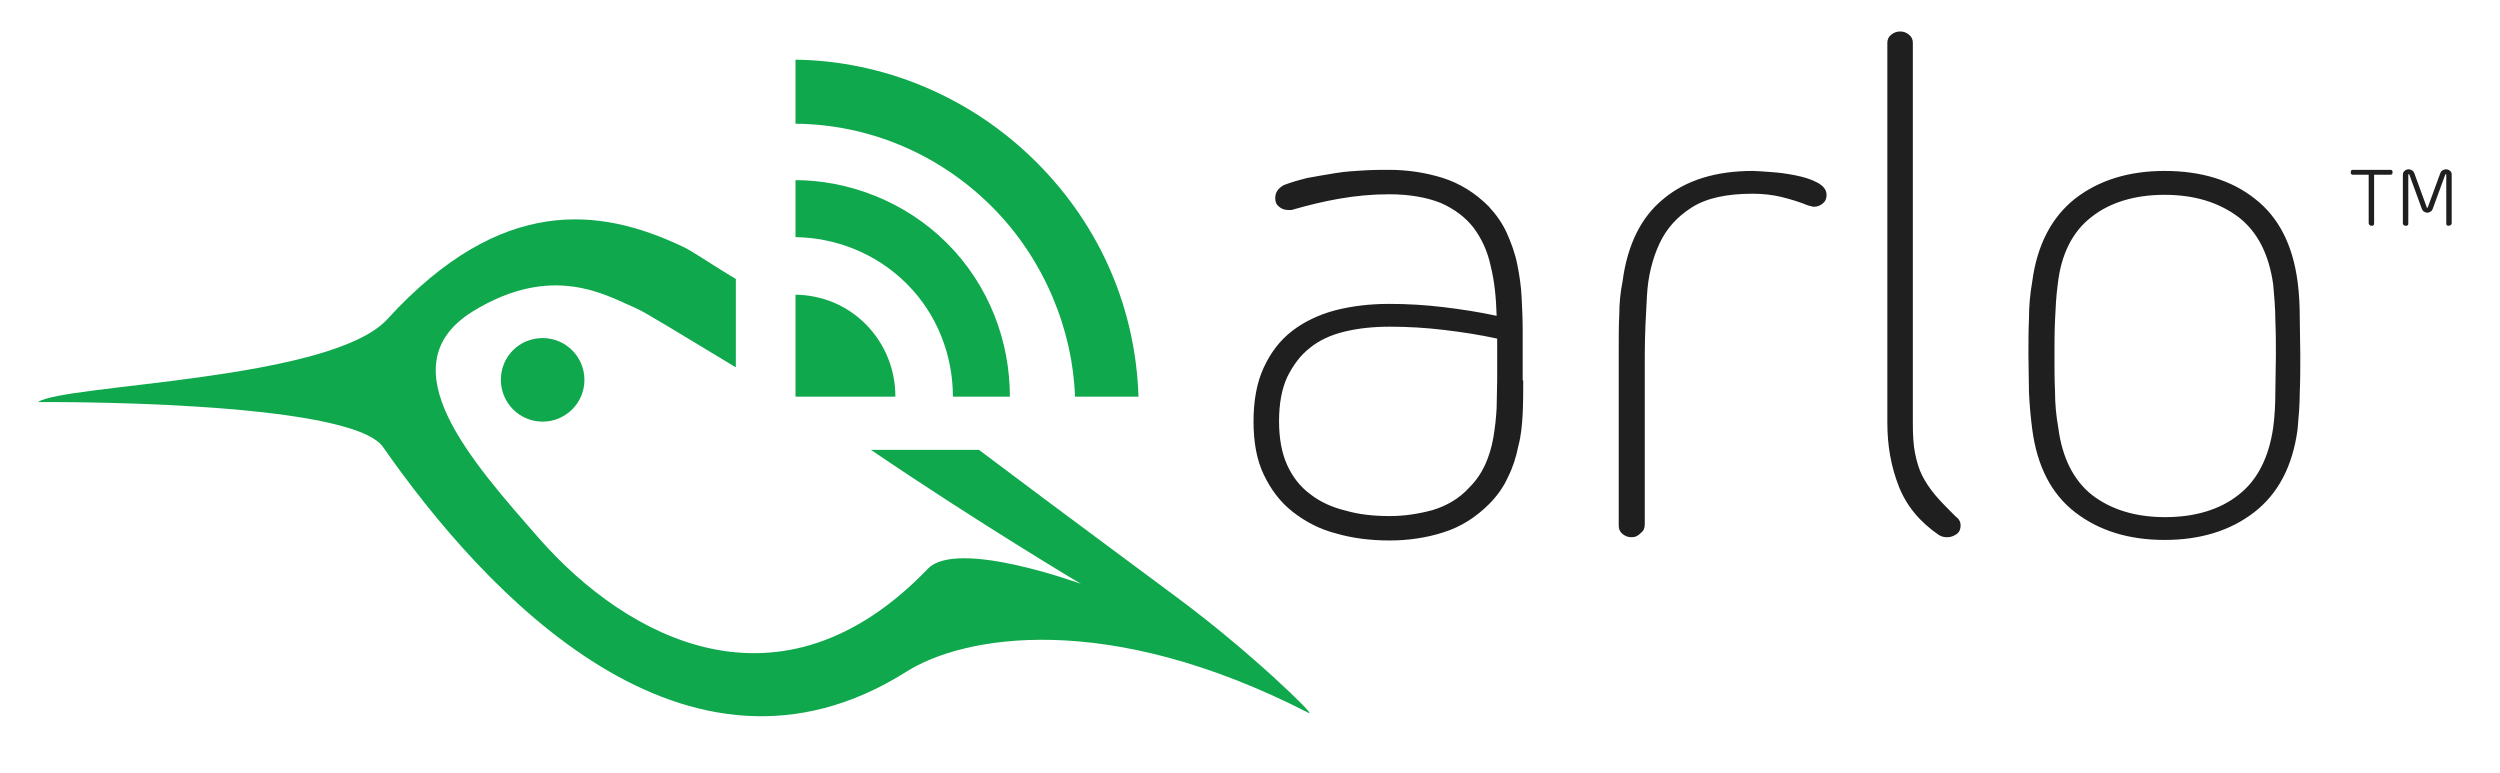
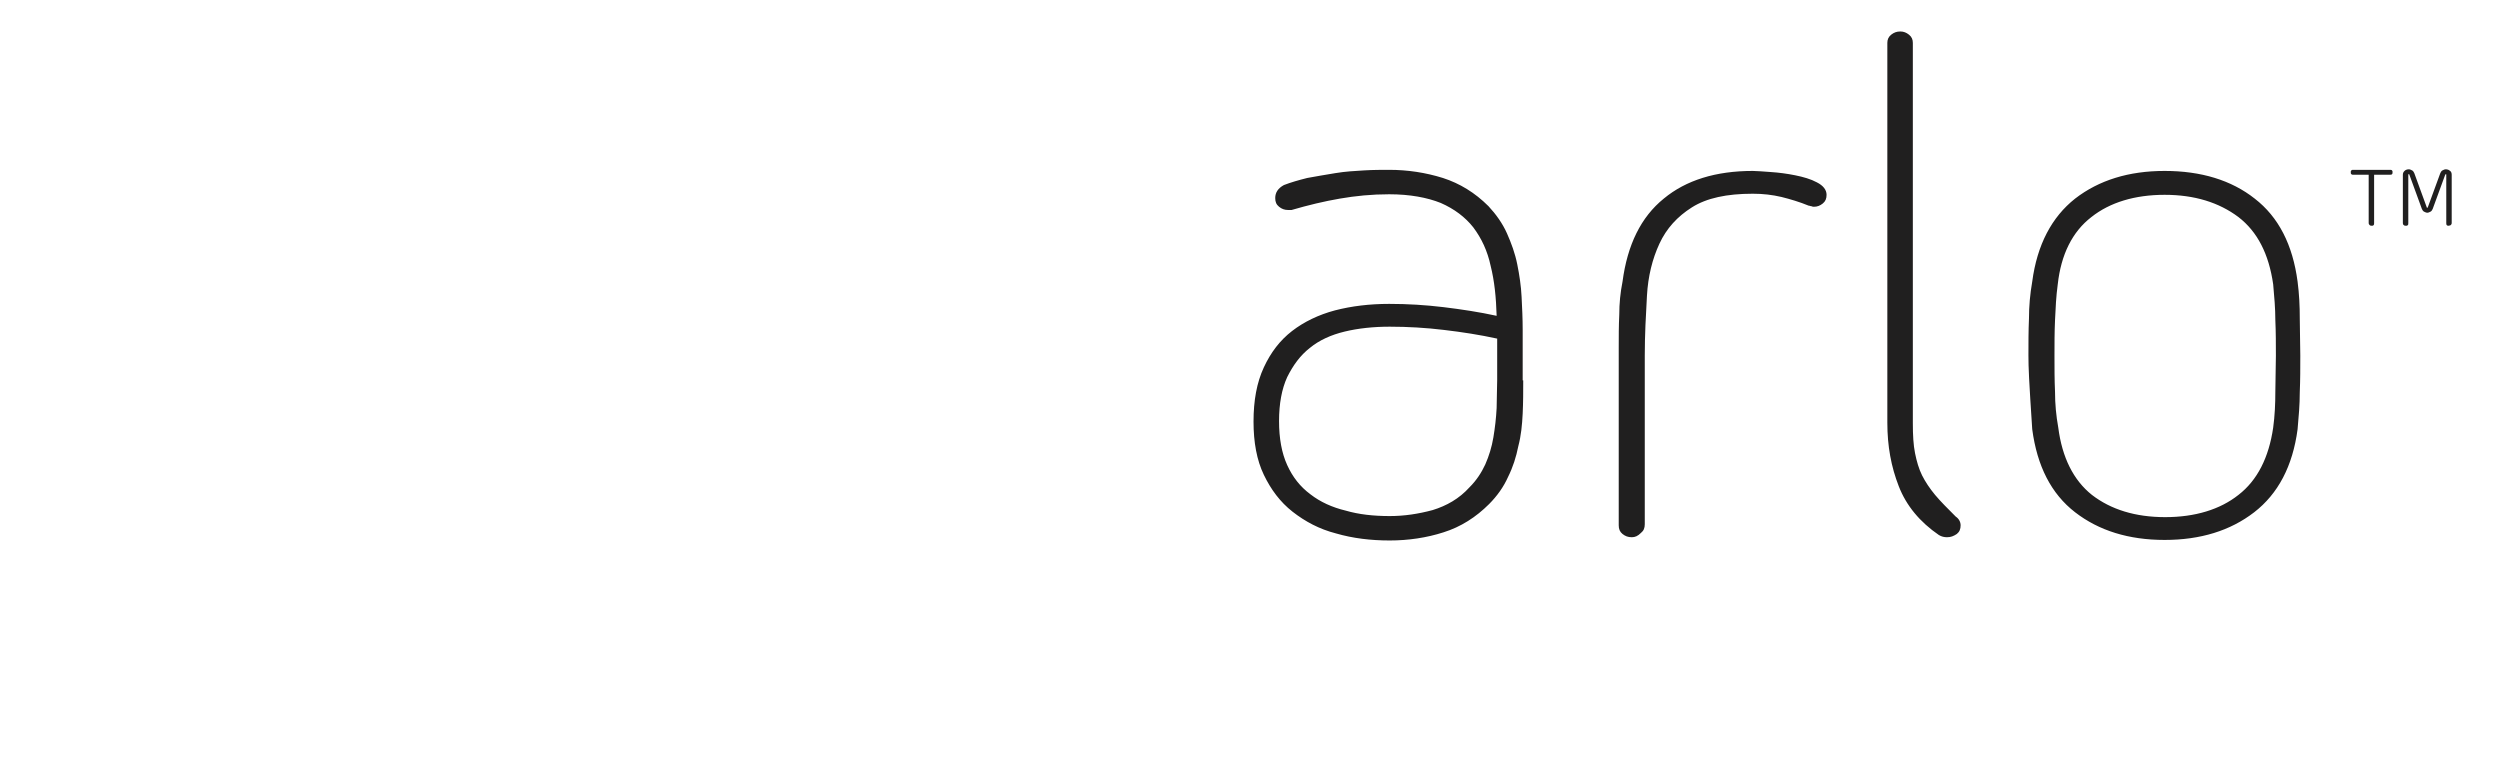
<svg xmlns="http://www.w3.org/2000/svg" width="110" height="34" viewBox="0 0 110 34" fill="none">
-   <path d="M51.789 26.288C50.452 25.285 46.942 22.707 43.074 19.794H38.322C43.026 22.993 47.562 25.691 47.562 25.691C47.562 25.691 42.118 23.686 40.829 25.023C34.335 31.78 27.602 28.079 23.757 23.733C20.749 20.295 16.953 16.093 20.797 13.705C24.33 11.532 26.694 13.013 27.983 13.562C28.342 13.705 30.037 14.756 32.377 16.164V12.273C31.207 11.58 30.491 11.055 30.013 10.84C26.431 9.145 22.062 8.548 17.048 14.039C14.565 16.761 2.77 16.905 1.671 17.692C1.671 17.692 15.4 17.573 16.857 19.674C21.322 26.073 30.18 35.672 39.874 29.559C42.357 27.983 48.661 26.79 57.591 31.374C57.949 31.541 55.012 28.676 51.789 26.288Z" fill="#0FA84C" />
-   <path d="M22.038 16.714C22.038 17.716 22.85 18.552 23.877 18.552C24.879 18.552 25.715 17.74 25.715 16.714C25.715 15.711 24.903 14.875 23.877 14.875C22.85 14.875 22.038 15.687 22.038 16.714Z" fill="#0FA84C" />
-   <path d="M41.928 17.454H44.435C44.435 15.018 43.527 12.559 41.665 10.697C39.827 8.858 37.319 7.927 35.003 7.927V10.434C36.746 10.458 38.537 11.127 39.898 12.488C41.259 13.848 41.928 15.663 41.928 17.454Z" fill="#0FA84C" />
-   <path d="M43.647 9.097C45.963 11.413 47.204 14.541 47.3 17.454H50.093C49.974 13.657 48.47 10.004 45.605 7.139C42.668 4.202 38.8 2.674 35.003 2.626V5.181V5.444C38.107 5.468 41.235 6.685 43.647 9.097Z" fill="#0FA84C" />
-   <path d="M35.003 17.454H35.123H39.397C39.397 16.284 38.967 15.162 38.107 14.278C37.248 13.419 36.173 12.989 35.003 12.965V17.454Z" fill="#0FA84C" />
-   <path d="M61.148 22.707C61.793 22.707 62.414 22.611 63.035 22.444C63.655 22.253 64.204 21.943 64.658 21.441C64.969 21.131 65.183 20.797 65.351 20.438C65.518 20.056 65.637 19.674 65.709 19.244C65.78 18.815 65.828 18.409 65.852 17.955C65.852 17.525 65.876 17.096 65.876 16.714V14.899C65.112 14.732 64.348 14.613 63.536 14.517C62.748 14.421 61.936 14.374 61.148 14.374C60.432 14.374 59.764 14.445 59.167 14.589C58.57 14.732 58.044 14.971 57.638 15.305C57.209 15.639 56.898 16.069 56.636 16.594C56.397 17.119 56.278 17.764 56.278 18.528C56.278 19.292 56.397 19.937 56.636 20.462C56.874 20.988 57.209 21.417 57.662 21.752C58.092 22.086 58.617 22.325 59.214 22.468C59.787 22.635 60.432 22.707 61.148 22.707ZM67.022 16.738C67.022 17.215 67.022 17.693 66.998 18.194C66.974 18.695 66.927 19.173 66.807 19.627C66.712 20.104 66.568 20.558 66.353 20.988C66.162 21.417 65.876 21.823 65.518 22.181C64.945 22.754 64.276 23.184 63.512 23.423C62.772 23.662 61.96 23.781 61.148 23.781C60.313 23.781 59.525 23.686 58.785 23.471C58.044 23.28 57.424 22.945 56.874 22.516C56.325 22.086 55.919 21.537 55.609 20.892C55.298 20.247 55.155 19.459 55.155 18.552C55.155 17.621 55.298 16.833 55.609 16.164C55.919 15.496 56.325 14.971 56.85 14.565C57.376 14.159 58.02 13.848 58.737 13.657C59.477 13.466 60.265 13.371 61.124 13.371C61.936 13.371 62.724 13.419 63.512 13.514C64.3 13.61 65.088 13.729 65.852 13.896C65.828 13.084 65.757 12.368 65.589 11.7C65.446 11.031 65.183 10.482 64.825 10.004C64.467 9.551 63.99 9.192 63.393 8.93C62.796 8.691 62.032 8.548 61.124 8.548C60.36 8.548 59.644 8.619 58.952 8.739C58.259 8.858 57.567 9.025 56.827 9.24H56.683C56.516 9.24 56.397 9.192 56.278 9.097C56.158 9.001 56.11 8.882 56.11 8.715C56.11 8.476 56.23 8.285 56.492 8.142C56.803 8.022 57.137 7.927 57.519 7.831C57.901 7.76 58.331 7.688 58.761 7.617C59.19 7.545 59.62 7.521 60.026 7.497C60.432 7.473 60.814 7.473 61.124 7.473C61.936 7.473 62.724 7.593 63.488 7.831C64.228 8.07 64.897 8.476 65.494 9.073C65.828 9.431 66.115 9.837 66.306 10.267C66.497 10.697 66.664 11.15 66.759 11.628C66.855 12.105 66.927 12.583 66.95 13.06C66.974 13.538 66.998 14.015 66.998 14.517V16.738H67.022ZM71.797 23.638C71.63 23.638 71.511 23.59 71.391 23.495C71.272 23.399 71.224 23.28 71.224 23.113V15.329C71.224 14.827 71.224 14.326 71.248 13.848C71.248 13.347 71.296 12.87 71.391 12.392C71.606 10.768 72.203 9.551 73.206 8.739C74.185 7.927 75.498 7.521 77.122 7.521C77.289 7.521 77.552 7.545 77.91 7.569C78.268 7.593 78.626 7.64 78.984 7.712C79.342 7.784 79.677 7.879 79.939 8.022C80.226 8.166 80.369 8.357 80.369 8.572C80.369 8.739 80.321 8.858 80.202 8.954C80.083 9.049 79.963 9.097 79.82 9.097C79.772 9.097 79.748 9.097 79.701 9.073C79.653 9.073 79.629 9.049 79.581 9.049C79.175 8.882 78.769 8.763 78.387 8.667C77.981 8.572 77.576 8.524 77.122 8.524C75.976 8.524 75.092 8.715 74.448 9.121C73.803 9.527 73.325 10.052 73.015 10.721C72.705 11.389 72.514 12.153 72.466 13.013C72.418 13.872 72.37 14.732 72.37 15.639V23.065C72.37 23.232 72.323 23.351 72.203 23.447C72.06 23.59 71.941 23.638 71.797 23.638ZM85.67 23.638C85.55 23.638 85.431 23.614 85.312 23.542C84.476 22.969 83.879 22.253 83.545 21.393C83.21 20.534 83.043 19.627 83.043 18.6V1.886C83.043 1.743 83.091 1.624 83.21 1.528C83.33 1.433 83.449 1.385 83.616 1.385C83.76 1.385 83.879 1.433 83.998 1.528C84.118 1.624 84.165 1.743 84.165 1.886V18.624C84.165 19.149 84.189 19.579 84.261 19.937C84.333 20.295 84.428 20.629 84.571 20.916C84.715 21.202 84.906 21.489 85.144 21.776C85.383 22.062 85.694 22.372 86.052 22.73C86.195 22.826 86.267 22.969 86.267 23.113C86.267 23.28 86.219 23.399 86.1 23.495C85.956 23.59 85.837 23.638 85.67 23.638ZM95.244 8.572C93.931 8.572 92.833 8.906 92.021 9.551C91.185 10.195 90.684 11.198 90.541 12.511C90.469 13.037 90.445 13.562 90.421 14.087C90.397 14.613 90.397 15.138 90.397 15.663C90.397 16.188 90.397 16.714 90.421 17.239C90.421 17.764 90.469 18.29 90.564 18.815C90.732 20.128 91.233 21.131 92.045 21.776C92.88 22.42 93.955 22.754 95.268 22.754C96.581 22.754 97.68 22.42 98.492 21.776C99.327 21.131 99.829 20.128 100.02 18.815C100.091 18.29 100.115 17.764 100.115 17.239C100.115 16.714 100.139 16.188 100.139 15.663C100.139 15.138 100.139 14.613 100.115 14.087C100.115 13.562 100.067 13.037 100.02 12.511C99.829 11.174 99.327 10.195 98.492 9.551C97.632 8.906 96.558 8.572 95.244 8.572ZM95.244 23.757C93.668 23.757 92.355 23.351 91.305 22.54C90.254 21.728 89.633 20.51 89.418 18.886C89.347 18.337 89.299 17.812 89.275 17.263C89.275 16.714 89.251 16.188 89.251 15.639C89.251 15.09 89.251 14.565 89.275 14.015C89.275 13.466 89.323 12.941 89.418 12.392C89.633 10.768 90.278 9.551 91.305 8.739C92.355 7.927 93.668 7.521 95.244 7.521C96.844 7.521 98.181 7.927 99.208 8.739C100.258 9.551 100.879 10.768 101.094 12.392C101.166 12.941 101.19 13.466 101.19 14.015C101.19 14.565 101.213 15.09 101.213 15.639C101.213 16.188 101.213 16.714 101.19 17.263C101.19 17.812 101.142 18.337 101.094 18.886C100.879 20.51 100.235 21.728 99.184 22.54C98.133 23.351 96.82 23.757 95.244 23.757ZM107.827 9.909C107.851 9.885 107.875 9.861 107.875 9.813V7.688C107.875 7.617 107.851 7.545 107.803 7.521C107.756 7.473 107.684 7.449 107.612 7.449C107.565 7.449 107.517 7.473 107.469 7.497C107.421 7.521 107.398 7.569 107.374 7.617L106.824 9.121L106.801 9.145C106.801 9.145 106.777 9.145 106.777 9.121L106.228 7.617C106.204 7.569 106.18 7.521 106.132 7.497C106.084 7.473 106.037 7.449 105.989 7.449C105.917 7.449 105.846 7.473 105.798 7.521C105.75 7.569 105.726 7.617 105.726 7.688V9.813C105.726 9.837 105.726 9.885 105.774 9.909C105.798 9.933 105.822 9.933 105.869 9.933C105.893 9.933 105.917 9.933 105.941 9.909C105.965 9.885 105.965 9.861 105.965 9.813V7.688C105.965 7.664 105.965 7.664 105.989 7.664C105.989 7.664 106.013 7.664 106.013 7.688L106.562 9.192C106.586 9.24 106.61 9.288 106.657 9.312C106.705 9.336 106.753 9.36 106.801 9.36C106.848 9.36 106.896 9.336 106.944 9.312C106.992 9.288 107.015 9.24 107.039 9.192L107.589 7.688L107.612 7.664C107.636 7.664 107.636 7.664 107.636 7.688V9.813C107.636 9.837 107.636 9.885 107.66 9.909C107.684 9.933 107.708 9.933 107.732 9.933C107.78 9.933 107.803 9.909 107.827 9.909ZM105.249 7.497C105.272 7.521 105.272 7.545 105.272 7.569C105.272 7.617 105.272 7.64 105.249 7.664C105.225 7.688 105.201 7.688 105.153 7.688H104.461V9.813C104.461 9.837 104.461 9.885 104.437 9.909C104.413 9.933 104.389 9.933 104.365 9.933C104.341 9.933 104.294 9.933 104.27 9.909C104.246 9.885 104.222 9.861 104.222 9.813V7.688H103.529C103.506 7.688 103.482 7.688 103.458 7.664C103.434 7.64 103.434 7.617 103.434 7.569C103.434 7.545 103.434 7.521 103.458 7.497C103.482 7.473 103.506 7.473 103.529 7.473H105.153C105.201 7.473 105.225 7.473 105.249 7.497Z" fill="#201F1F" />
+   <path d="M61.148 22.707C61.793 22.707 62.414 22.611 63.035 22.444C63.655 22.253 64.204 21.943 64.658 21.441C64.969 21.131 65.183 20.797 65.351 20.438C65.518 20.056 65.637 19.674 65.709 19.244C65.78 18.815 65.828 18.409 65.852 17.955C65.852 17.525 65.876 17.096 65.876 16.714V14.899C65.112 14.732 64.348 14.613 63.536 14.517C62.748 14.421 61.936 14.374 61.148 14.374C60.432 14.374 59.764 14.445 59.167 14.589C58.57 14.732 58.044 14.971 57.638 15.305C57.209 15.639 56.898 16.069 56.636 16.594C56.397 17.119 56.278 17.764 56.278 18.528C56.278 19.292 56.397 19.937 56.636 20.462C56.874 20.988 57.209 21.417 57.662 21.752C58.092 22.086 58.617 22.325 59.214 22.468C59.787 22.635 60.432 22.707 61.148 22.707ZM67.022 16.738C67.022 17.215 67.022 17.693 66.998 18.194C66.974 18.695 66.927 19.173 66.807 19.627C66.712 20.104 66.568 20.558 66.353 20.988C66.162 21.417 65.876 21.823 65.518 22.181C64.945 22.754 64.276 23.184 63.512 23.423C62.772 23.662 61.96 23.781 61.148 23.781C60.313 23.781 59.525 23.686 58.785 23.471C58.044 23.28 57.424 22.945 56.874 22.516C56.325 22.086 55.919 21.537 55.609 20.892C55.298 20.247 55.155 19.459 55.155 18.552C55.155 17.621 55.298 16.833 55.609 16.164C55.919 15.496 56.325 14.971 56.85 14.565C57.376 14.159 58.02 13.848 58.737 13.657C59.477 13.466 60.265 13.371 61.124 13.371C61.936 13.371 62.724 13.419 63.512 13.514C64.3 13.61 65.088 13.729 65.852 13.896C65.828 13.084 65.757 12.368 65.589 11.7C65.446 11.031 65.183 10.482 64.825 10.004C64.467 9.551 63.99 9.192 63.393 8.93C62.796 8.691 62.032 8.548 61.124 8.548C60.36 8.548 59.644 8.619 58.952 8.739C58.259 8.858 57.567 9.025 56.827 9.24H56.683C56.516 9.24 56.397 9.192 56.278 9.097C56.158 9.001 56.11 8.882 56.11 8.715C56.11 8.476 56.23 8.285 56.492 8.142C56.803 8.022 57.137 7.927 57.519 7.831C57.901 7.76 58.331 7.688 58.761 7.617C59.19 7.545 59.62 7.521 60.026 7.497C60.432 7.473 60.814 7.473 61.124 7.473C61.936 7.473 62.724 7.593 63.488 7.831C64.228 8.07 64.897 8.476 65.494 9.073C65.828 9.431 66.115 9.837 66.306 10.267C66.497 10.697 66.664 11.15 66.759 11.628C66.855 12.105 66.927 12.583 66.95 13.06C66.974 13.538 66.998 14.015 66.998 14.517V16.738H67.022ZM71.797 23.638C71.63 23.638 71.511 23.59 71.391 23.495C71.272 23.399 71.224 23.28 71.224 23.113V15.329C71.224 14.827 71.224 14.326 71.248 13.848C71.248 13.347 71.296 12.87 71.391 12.392C71.606 10.768 72.203 9.551 73.206 8.739C74.185 7.927 75.498 7.521 77.122 7.521C77.289 7.521 77.552 7.545 77.91 7.569C78.268 7.593 78.626 7.64 78.984 7.712C79.342 7.784 79.677 7.879 79.939 8.022C80.226 8.166 80.369 8.357 80.369 8.572C80.369 8.739 80.321 8.858 80.202 8.954C80.083 9.049 79.963 9.097 79.82 9.097C79.772 9.097 79.748 9.097 79.701 9.073C79.653 9.073 79.629 9.049 79.581 9.049C79.175 8.882 78.769 8.763 78.387 8.667C77.981 8.572 77.576 8.524 77.122 8.524C75.976 8.524 75.092 8.715 74.448 9.121C73.803 9.527 73.325 10.052 73.015 10.721C72.705 11.389 72.514 12.153 72.466 13.013C72.418 13.872 72.37 14.732 72.37 15.639V23.065C72.37 23.232 72.323 23.351 72.203 23.447C72.06 23.59 71.941 23.638 71.797 23.638ZM85.67 23.638C85.55 23.638 85.431 23.614 85.312 23.542C84.476 22.969 83.879 22.253 83.545 21.393C83.21 20.534 83.043 19.627 83.043 18.6V1.886C83.043 1.743 83.091 1.624 83.21 1.528C83.33 1.433 83.449 1.385 83.616 1.385C83.76 1.385 83.879 1.433 83.998 1.528C84.118 1.624 84.165 1.743 84.165 1.886V18.624C84.165 19.149 84.189 19.579 84.261 19.937C84.333 20.295 84.428 20.629 84.571 20.916C84.715 21.202 84.906 21.489 85.144 21.776C85.383 22.062 85.694 22.372 86.052 22.73C86.195 22.826 86.267 22.969 86.267 23.113C86.267 23.28 86.219 23.399 86.1 23.495C85.956 23.59 85.837 23.638 85.67 23.638ZM95.244 8.572C93.931 8.572 92.833 8.906 92.021 9.551C91.185 10.195 90.684 11.198 90.541 12.511C90.469 13.037 90.445 13.562 90.421 14.087C90.397 14.613 90.397 15.138 90.397 15.663C90.397 16.188 90.397 16.714 90.421 17.239C90.421 17.764 90.469 18.29 90.564 18.815C90.732 20.128 91.233 21.131 92.045 21.776C92.88 22.42 93.955 22.754 95.268 22.754C96.581 22.754 97.68 22.42 98.492 21.776C99.327 21.131 99.829 20.128 100.02 18.815C100.091 18.29 100.115 17.764 100.115 17.239C100.115 16.714 100.139 16.188 100.139 15.663C100.139 15.138 100.139 14.613 100.115 14.087C100.115 13.562 100.067 13.037 100.02 12.511C99.829 11.174 99.327 10.195 98.492 9.551C97.632 8.906 96.558 8.572 95.244 8.572ZM95.244 23.757C93.668 23.757 92.355 23.351 91.305 22.54C90.254 21.728 89.633 20.51 89.418 18.886C89.275 16.714 89.251 16.188 89.251 15.639C89.251 15.09 89.251 14.565 89.275 14.015C89.275 13.466 89.323 12.941 89.418 12.392C89.633 10.768 90.278 9.551 91.305 8.739C92.355 7.927 93.668 7.521 95.244 7.521C96.844 7.521 98.181 7.927 99.208 8.739C100.258 9.551 100.879 10.768 101.094 12.392C101.166 12.941 101.19 13.466 101.19 14.015C101.19 14.565 101.213 15.09 101.213 15.639C101.213 16.188 101.213 16.714 101.19 17.263C101.19 17.812 101.142 18.337 101.094 18.886C100.879 20.51 100.235 21.728 99.184 22.54C98.133 23.351 96.82 23.757 95.244 23.757ZM107.827 9.909C107.851 9.885 107.875 9.861 107.875 9.813V7.688C107.875 7.617 107.851 7.545 107.803 7.521C107.756 7.473 107.684 7.449 107.612 7.449C107.565 7.449 107.517 7.473 107.469 7.497C107.421 7.521 107.398 7.569 107.374 7.617L106.824 9.121L106.801 9.145C106.801 9.145 106.777 9.145 106.777 9.121L106.228 7.617C106.204 7.569 106.18 7.521 106.132 7.497C106.084 7.473 106.037 7.449 105.989 7.449C105.917 7.449 105.846 7.473 105.798 7.521C105.75 7.569 105.726 7.617 105.726 7.688V9.813C105.726 9.837 105.726 9.885 105.774 9.909C105.798 9.933 105.822 9.933 105.869 9.933C105.893 9.933 105.917 9.933 105.941 9.909C105.965 9.885 105.965 9.861 105.965 9.813V7.688C105.965 7.664 105.965 7.664 105.989 7.664C105.989 7.664 106.013 7.664 106.013 7.688L106.562 9.192C106.586 9.24 106.61 9.288 106.657 9.312C106.705 9.336 106.753 9.36 106.801 9.36C106.848 9.36 106.896 9.336 106.944 9.312C106.992 9.288 107.015 9.24 107.039 9.192L107.589 7.688L107.612 7.664C107.636 7.664 107.636 7.664 107.636 7.688V9.813C107.636 9.837 107.636 9.885 107.66 9.909C107.684 9.933 107.708 9.933 107.732 9.933C107.78 9.933 107.803 9.909 107.827 9.909ZM105.249 7.497C105.272 7.521 105.272 7.545 105.272 7.569C105.272 7.617 105.272 7.64 105.249 7.664C105.225 7.688 105.201 7.688 105.153 7.688H104.461V9.813C104.461 9.837 104.461 9.885 104.437 9.909C104.413 9.933 104.389 9.933 104.365 9.933C104.341 9.933 104.294 9.933 104.27 9.909C104.246 9.885 104.222 9.861 104.222 9.813V7.688H103.529C103.506 7.688 103.482 7.688 103.458 7.664C103.434 7.64 103.434 7.617 103.434 7.569C103.434 7.545 103.434 7.521 103.458 7.497C103.482 7.473 103.506 7.473 103.529 7.473H105.153C105.201 7.473 105.225 7.473 105.249 7.497Z" fill="#201F1F" />
</svg>